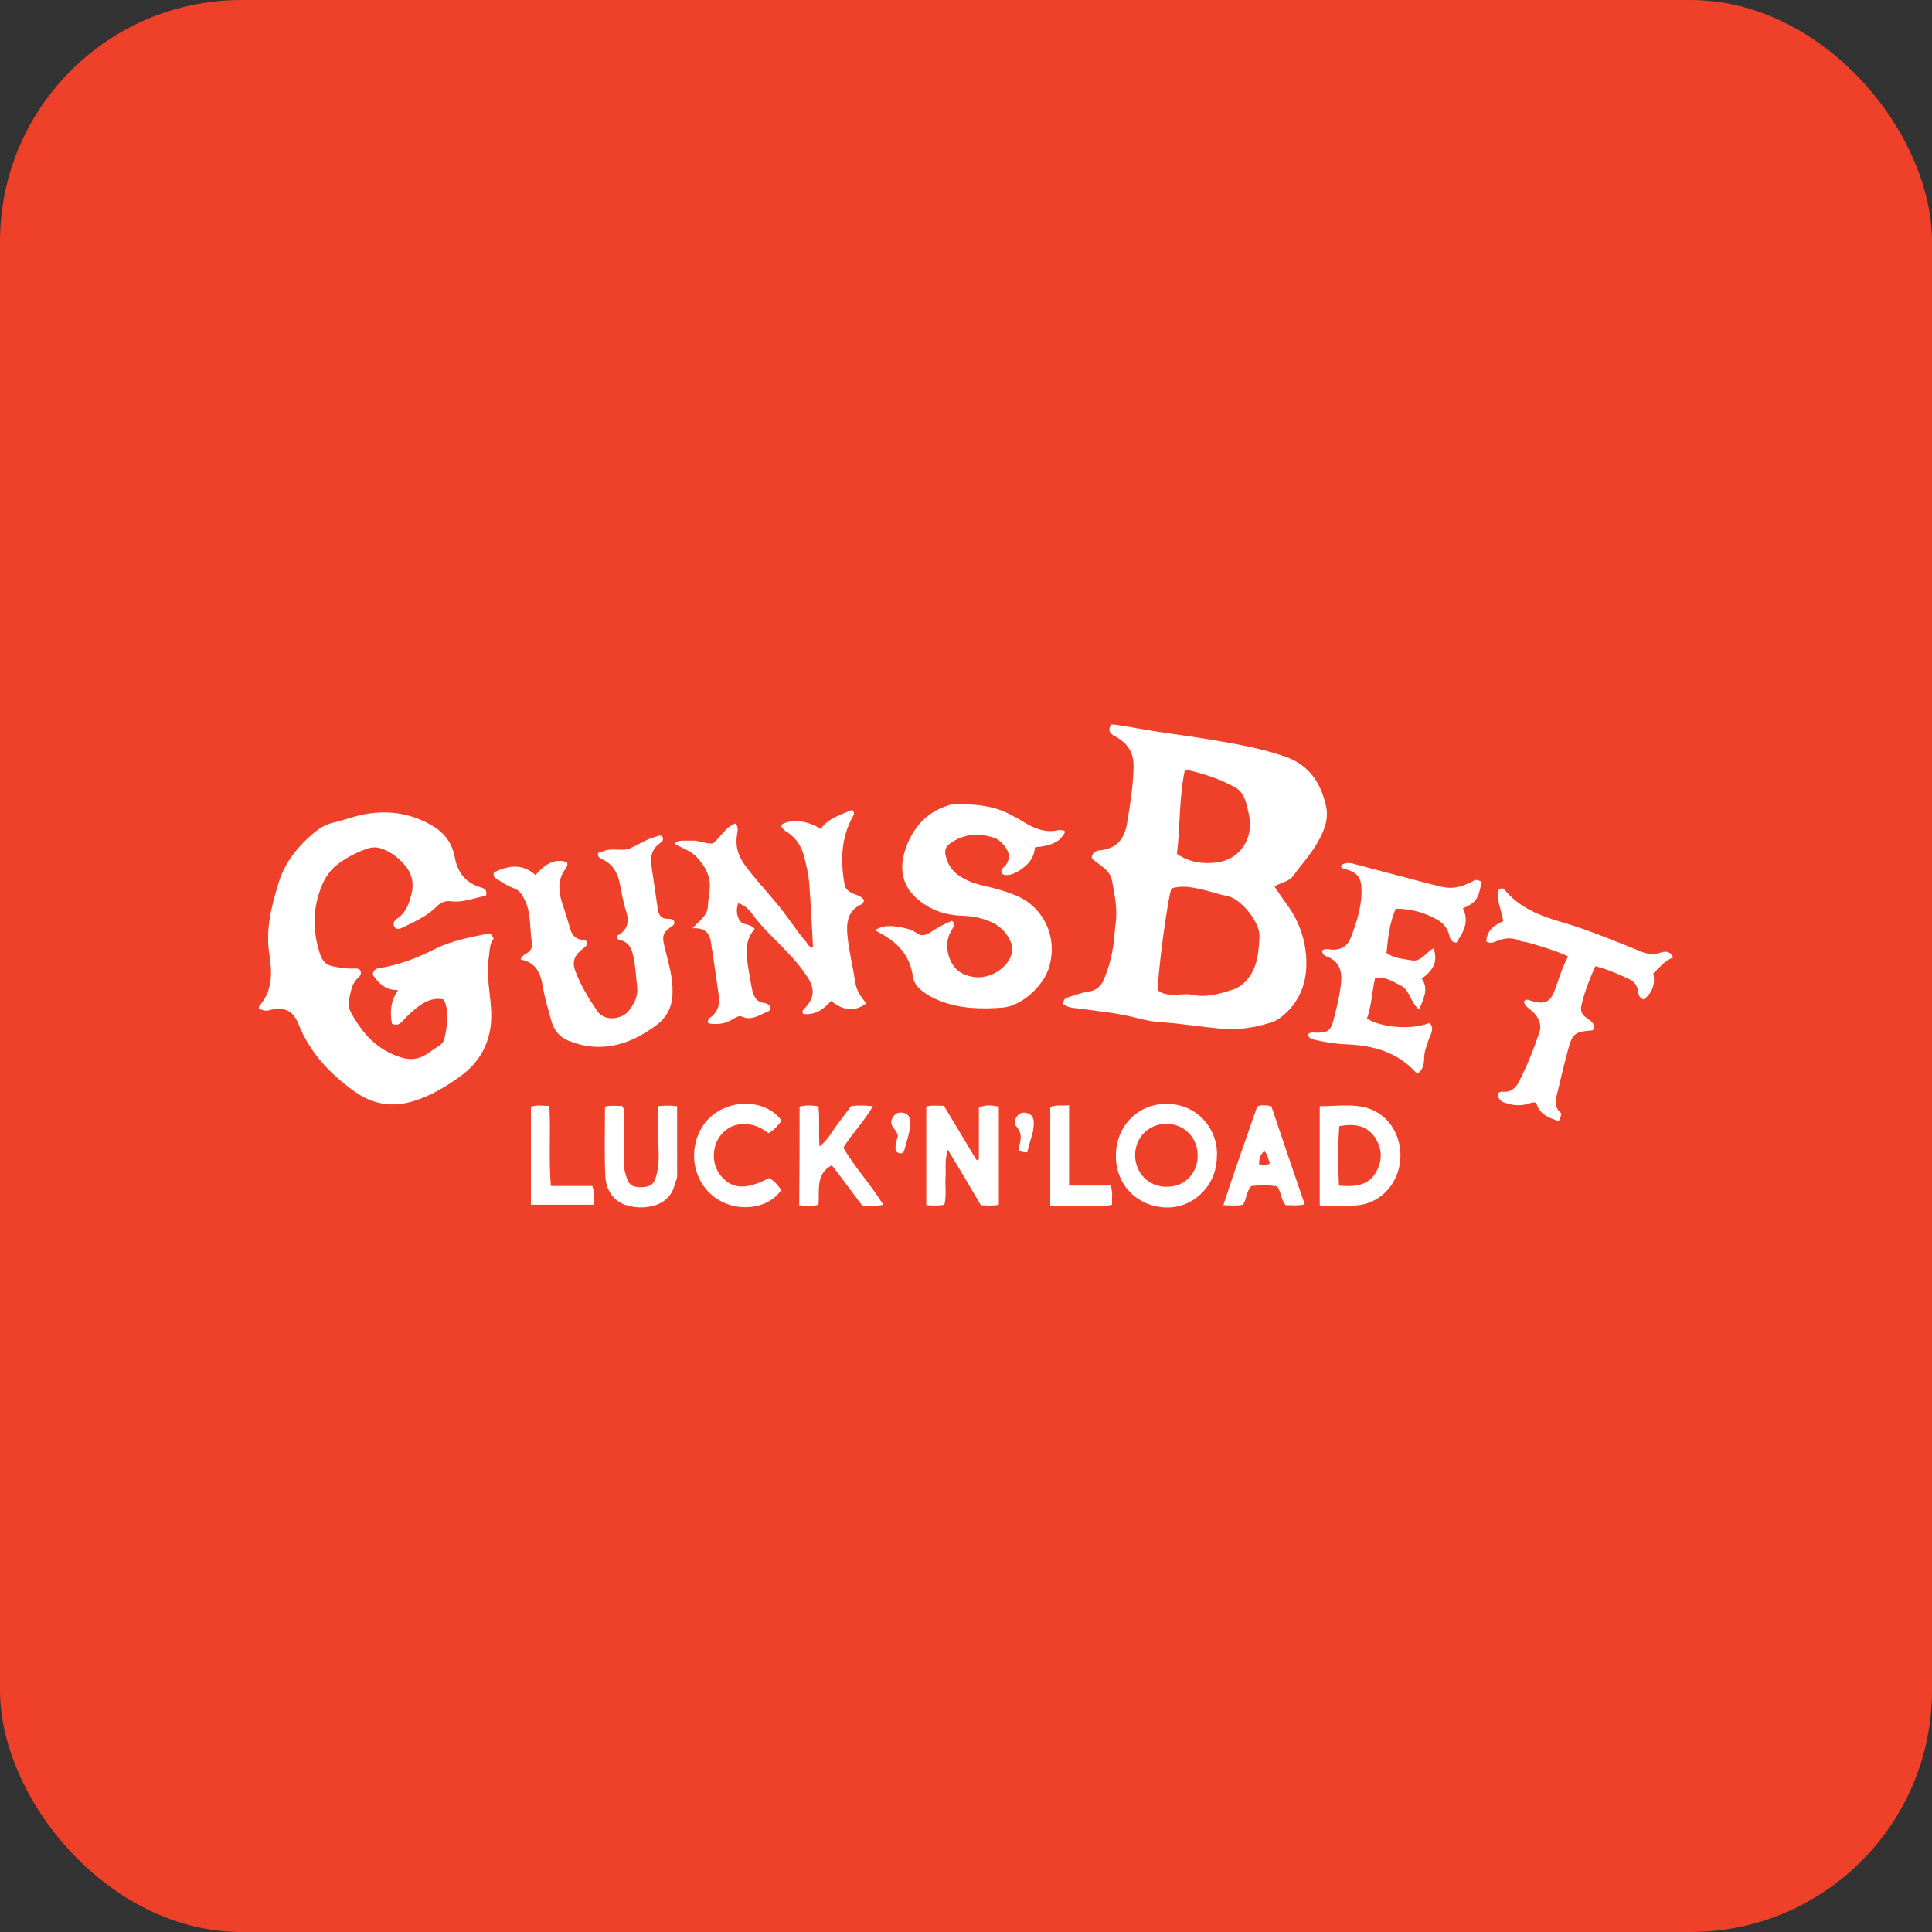
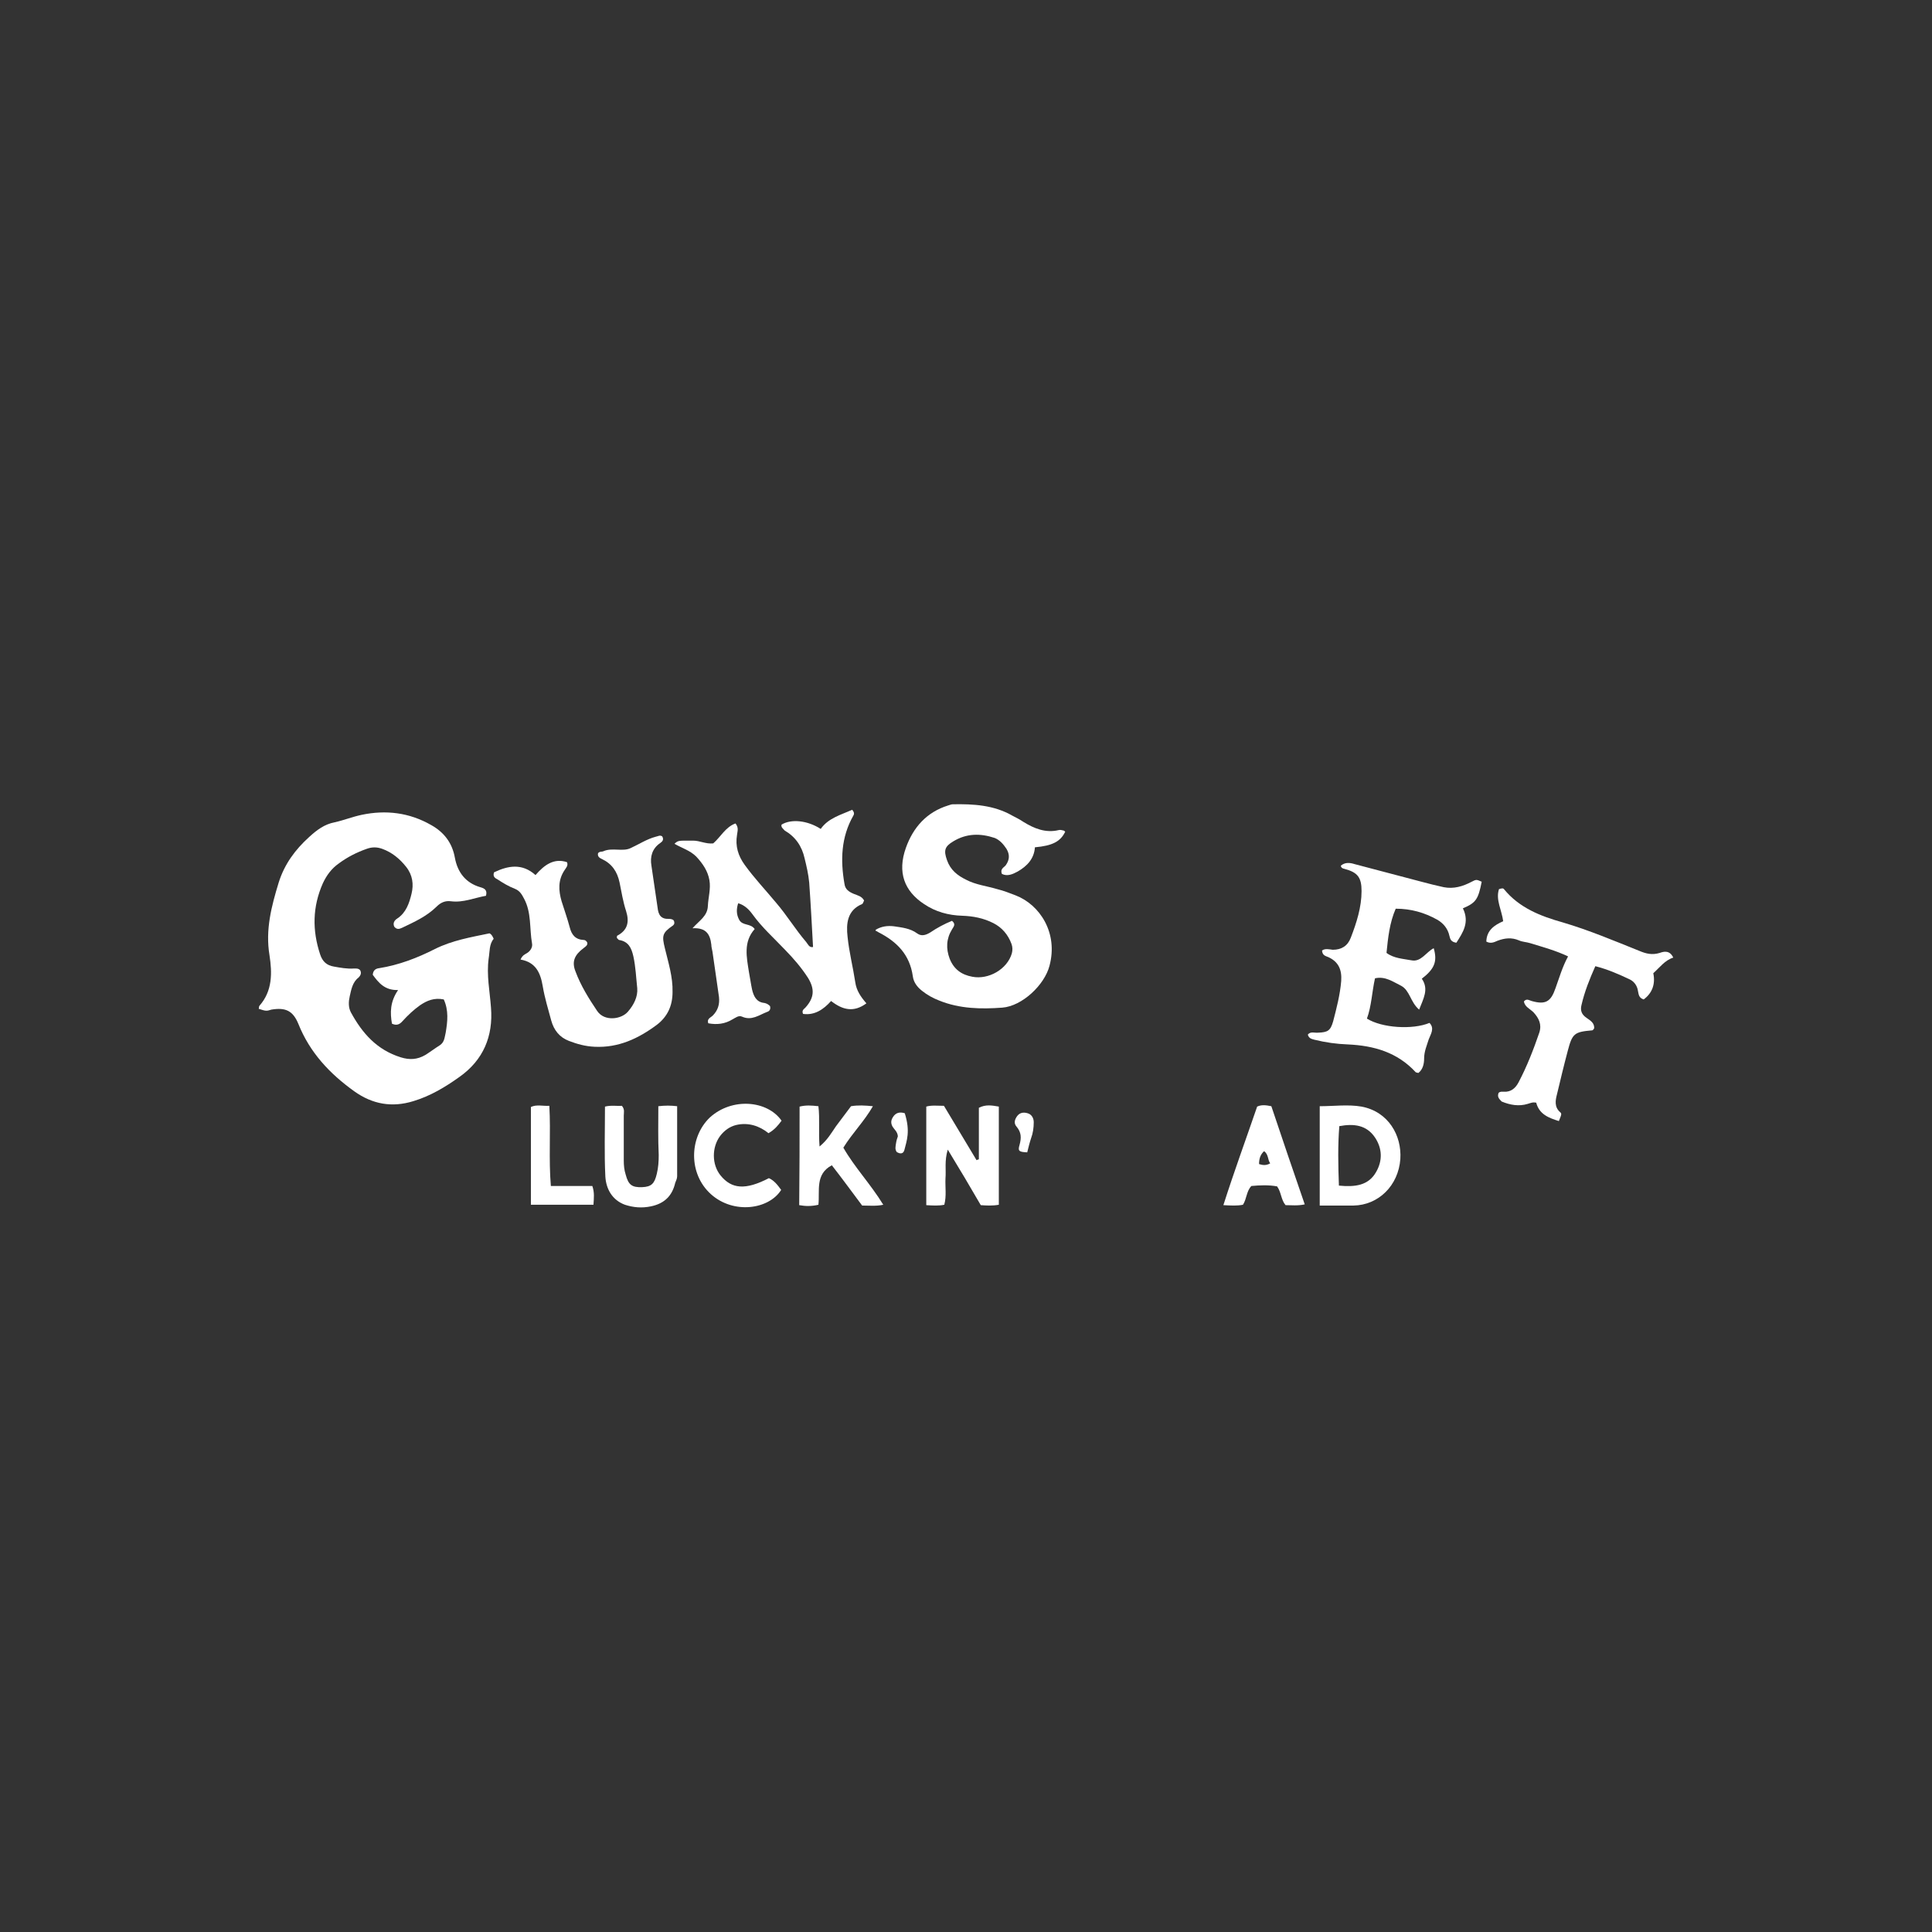
<svg xmlns="http://www.w3.org/2000/svg" width="112" height="112" viewBox="0 0 112 112" fill="none">
  <rect x="0" y="0" width="112" height="112" fill="#333333" stroke="none" />
-   <rect width="112" height="112" rx="14" fill="#EF4129" />
  <g clip-path="url(#clip0_3407_242)">
-     <path d="M63.288 49.709C63.332 49.346 63.644 49.3 63.889 49.278C64.757 49.142 65.179 48.643 65.335 47.736C65.513 46.648 65.691 45.582 65.713 44.494C65.736 43.678 65.424 43.156 64.757 42.748C64.69 42.703 64.601 42.68 64.512 42.612C64.289 42.453 64.245 42.272 64.423 41.977C65.024 42.068 65.624 42.159 66.225 42.272C67.36 42.476 68.517 42.612 69.674 42.794C71.299 43.066 72.923 43.315 74.503 43.859C75.861 44.335 76.55 45.333 76.862 46.693C77.04 47.419 76.795 48.099 76.439 48.734C76.038 49.482 75.46 50.094 74.97 50.774C74.726 51.114 74.258 51.16 73.88 51.386C74.147 51.794 74.414 52.18 74.681 52.542C75.326 53.449 75.682 54.515 75.727 55.603C75.794 56.964 75.326 58.165 74.214 59.004C74.058 59.117 73.858 59.231 73.68 59.276C72.767 59.571 71.855 59.707 70.898 59.639C69.674 59.548 68.45 59.321 67.227 59.253C66.559 59.208 65.914 59.004 65.268 58.868C64.289 58.664 63.288 58.573 62.286 58.437C62.042 58.414 61.819 58.346 61.641 58.211C61.619 57.87 61.842 57.848 62.02 57.78C62.376 57.666 62.754 57.53 63.11 57.485C63.577 57.417 63.844 57.145 64 56.76C64.289 56.079 64.467 55.377 64.556 54.674C64.601 54.311 64.623 53.948 64.668 53.585C64.801 52.746 64.623 51.908 64.467 51.069C64.378 50.525 63.911 50.253 63.533 49.958C63.488 49.913 63.377 49.89 63.288 49.709ZM67.916 51.5C67.694 51.976 67.049 56.873 67.138 57.417C67.427 57.666 67.805 57.666 68.161 57.666C68.473 57.666 68.806 57.598 69.096 57.666C69.919 57.848 70.676 57.621 71.454 57.372C71.811 57.258 72.078 57.054 72.322 56.76C72.923 56.034 72.968 55.15 73.012 54.266C73.034 53.449 71.922 52.066 71.099 51.93C70.587 51.84 70.119 51.658 69.608 51.545C69.051 51.431 68.517 51.318 67.916 51.5ZM68.228 49.504C68.962 50.003 69.741 50.094 70.498 50.003C71.9 49.844 72.723 48.575 72.389 47.169C72.256 46.602 72.167 45.968 71.61 45.65C70.72 45.151 69.741 44.834 68.695 44.607C68.339 46.24 68.428 47.872 68.228 49.504Z" fill="white" />
    <path d="M25.726 57.938C25.169 57.825 24.747 58.006 24.346 58.279C23.968 58.55 23.656 58.845 23.345 59.185C23.189 59.367 23.011 59.48 22.722 59.344C22.61 58.709 22.61 58.074 23.078 57.394C22.299 57.417 21.943 56.964 21.609 56.51C21.631 56.238 21.787 56.147 21.987 56.125C23.122 55.943 24.19 55.535 25.214 55.014C26.215 54.515 27.283 54.334 28.374 54.107C28.485 54.152 28.552 54.266 28.619 54.424C28.351 54.742 28.396 55.172 28.329 55.558C28.196 56.533 28.396 57.462 28.463 58.414C28.596 60.07 28.018 61.453 26.638 62.428C25.815 63.017 24.947 63.538 23.968 63.833C22.722 64.219 21.587 64.014 20.541 63.266C19.117 62.246 17.96 61.022 17.292 59.344C16.98 58.596 16.558 58.392 15.734 58.528C15.445 58.619 15.423 58.619 15 58.483C15.022 58.414 15 58.346 15.044 58.301C15.801 57.44 15.779 56.397 15.623 55.377C15.378 53.903 15.734 52.542 16.157 51.159C16.491 50.094 17.114 49.255 17.915 48.529C18.36 48.121 18.805 47.781 19.406 47.668C19.918 47.555 20.43 47.35 20.964 47.237C22.366 46.942 23.723 47.101 24.991 47.827C25.726 48.235 26.215 48.847 26.371 49.731C26.527 50.57 26.994 51.182 27.84 51.431C28.084 51.499 28.262 51.59 28.173 51.93C27.506 52.044 26.86 52.338 26.148 52.248C25.815 52.202 25.548 52.316 25.303 52.565C24.724 53.132 24.012 53.449 23.3 53.789C23.144 53.857 23.011 53.903 22.855 53.721C22.766 53.517 22.855 53.359 23.033 53.245C23.545 52.905 23.723 52.361 23.856 51.817C23.99 51.273 23.923 50.729 23.545 50.253C23.167 49.776 22.722 49.414 22.165 49.21C21.854 49.096 21.564 49.096 21.253 49.21C20.674 49.414 20.14 49.686 19.651 50.048C19.228 50.343 18.939 50.729 18.716 51.205C18.115 52.565 18.093 53.925 18.56 55.331C18.694 55.739 18.939 55.966 19.361 56.034C19.74 56.102 20.118 56.17 20.496 56.147C20.63 56.147 20.763 56.125 20.875 56.238C20.964 56.397 20.919 56.533 20.786 56.669C20.43 56.941 20.363 57.372 20.274 57.757C20.207 58.052 20.185 58.392 20.341 58.687C21.008 59.911 21.854 60.863 23.233 61.294C23.745 61.453 24.19 61.43 24.657 61.158C24.947 60.977 25.214 60.772 25.503 60.591C25.77 60.41 25.77 60.138 25.837 59.865C25.948 59.208 26.015 58.573 25.726 57.938Z" fill="white" />
    <path d="M50.76 53.903C51.094 53.699 51.45 53.653 51.828 53.699C52.273 53.767 52.763 53.812 53.163 54.107C53.408 54.288 53.653 54.22 53.92 54.061C54.32 53.789 54.743 53.563 55.188 53.381C55.433 53.585 55.277 53.721 55.188 53.88C54.854 54.424 54.832 54.991 55.054 55.58C55.299 56.193 55.744 56.51 56.367 56.623C57.302 56.805 58.392 56.193 58.659 55.263C58.704 55.082 58.704 54.9 58.637 54.719C58.437 54.175 58.081 53.767 57.591 53.517C57.013 53.222 56.412 53.109 55.789 53.087C54.988 53.064 54.231 52.86 53.564 52.406C52.429 51.658 52.006 50.57 52.518 49.142C52.941 47.963 53.719 47.078 54.965 46.693C55.054 46.67 55.144 46.625 55.233 46.625C56.434 46.602 57.614 46.67 58.682 47.282C58.904 47.396 59.127 47.509 59.327 47.645C59.95 48.031 60.618 48.303 61.374 48.121C61.463 48.099 61.552 48.121 61.641 48.144C61.686 48.144 61.708 48.189 61.752 48.212C61.485 48.779 61.018 49.028 59.995 49.119C59.95 49.776 59.55 50.207 58.993 50.525C58.704 50.683 58.392 50.819 58.081 50.661C57.969 50.366 58.192 50.298 58.303 50.162C58.526 49.844 58.548 49.55 58.348 49.21C58.17 48.938 57.947 48.688 57.658 48.575C56.835 48.303 56.034 48.303 55.255 48.779C54.765 49.074 54.698 49.3 54.899 49.867C55.099 50.434 55.499 50.751 56.011 51.001C56.568 51.295 57.213 51.363 57.814 51.545C58.192 51.636 58.526 51.772 58.882 51.908C60.284 52.452 61.352 54.084 60.84 55.989C60.551 57.099 59.26 58.324 58.103 58.414C56.879 58.505 55.633 58.483 54.454 58.006C54.098 57.87 53.764 57.689 53.452 57.44C53.163 57.213 52.963 56.941 52.918 56.601C52.74 55.331 51.984 54.583 50.916 54.039C50.871 54.016 50.849 53.993 50.804 53.971C50.76 53.993 50.782 53.971 50.76 53.903Z" fill="white" />
    <path d="M45.308 47.804C45.864 47.464 46.799 47.554 47.578 48.053C48.023 47.419 48.757 47.237 49.403 46.942C49.514 47.078 49.536 47.169 49.469 47.282C48.757 48.529 48.713 49.867 48.957 51.25C49.002 51.568 49.224 51.703 49.492 51.817C49.714 51.908 49.959 51.953 50.092 52.202C50.048 52.293 50.026 52.384 49.981 52.406C49.113 52.769 49.046 53.54 49.135 54.311C49.224 55.195 49.447 56.057 49.581 56.941C49.647 57.417 49.892 57.78 50.226 58.165C49.492 58.709 48.846 58.55 48.179 58.029C47.733 58.528 47.222 58.868 46.554 58.777C46.465 58.573 46.599 58.505 46.688 58.414C47.2 57.848 47.244 57.349 46.843 56.691C46.465 56.102 45.998 55.558 45.508 55.059C44.863 54.379 44.173 53.767 43.617 52.996C43.417 52.724 43.172 52.474 42.794 52.361C42.682 52.701 42.682 53.019 42.86 53.336C43.06 53.676 43.506 53.517 43.75 53.857C43.083 54.605 43.283 55.49 43.417 56.351C43.483 56.691 43.528 57.032 43.595 57.349C43.684 57.734 43.839 58.097 44.307 58.142C44.44 58.165 44.551 58.233 44.64 58.324C44.685 58.505 44.618 58.618 44.462 58.664C43.995 58.845 43.572 59.185 43.016 58.936C42.816 58.845 42.638 59.004 42.46 59.095C42.015 59.367 41.547 59.412 41.058 59.321C40.969 59.049 41.191 59.004 41.325 58.868C41.614 58.573 41.725 58.233 41.681 57.802C41.547 56.918 41.436 56.034 41.303 55.172C41.28 55.036 41.236 54.9 41.236 54.764C41.169 54.175 40.947 53.767 40.145 53.812C40.546 53.359 41.013 53.109 41.036 52.52C41.058 52.021 41.214 51.522 41.125 51.023C41.036 50.502 40.746 50.071 40.368 49.663C40.012 49.3 39.522 49.164 39.1 48.915C39.322 48.711 39.322 48.733 40.19 48.733C40.568 48.733 40.924 48.938 41.347 48.892C41.77 48.529 42.059 47.94 42.638 47.736C42.838 47.985 42.749 48.189 42.727 48.393C42.615 49.051 42.794 49.618 43.172 50.139C43.728 50.91 44.396 51.613 44.996 52.338C45.62 53.064 46.109 53.88 46.732 54.605C46.843 54.742 46.91 54.946 47.133 54.9C47.066 53.653 46.999 52.406 46.91 51.159C46.866 50.683 46.754 50.207 46.643 49.754C46.487 49.051 46.109 48.507 45.486 48.144C45.397 48.031 45.264 47.963 45.308 47.804Z" fill="white" />
    <path d="M30.176 55.626C30.287 55.376 30.421 55.331 30.532 55.263C30.732 55.15 30.888 54.923 30.843 54.696C30.688 53.835 30.821 52.905 30.376 52.089C30.243 51.84 30.131 51.636 29.842 51.522C29.486 51.386 29.152 51.182 28.841 50.978C28.707 50.91 28.551 50.819 28.64 50.57C29.442 50.184 30.265 50.026 31.044 50.729C31.555 50.139 32.112 49.731 32.868 49.98C32.957 50.184 32.802 50.321 32.735 50.434C32.334 51.023 32.379 51.636 32.557 52.248C32.713 52.746 32.891 53.245 33.024 53.744C33.135 54.197 33.358 54.469 33.847 54.492C33.937 54.492 34.003 54.56 34.048 54.651C34.07 54.81 33.937 54.878 33.825 54.968C33.313 55.354 33.135 55.739 33.358 56.306C33.669 57.145 34.137 57.893 34.626 58.618C35.049 59.231 36.028 59.095 36.407 58.641C36.74 58.256 36.985 57.78 36.941 57.281C36.874 56.669 36.852 56.057 36.718 55.444C36.607 54.946 36.429 54.583 35.895 54.492C35.85 54.492 35.806 54.401 35.761 54.379C35.761 54.311 35.761 54.243 35.783 54.243C36.384 53.925 36.495 53.449 36.295 52.815C36.117 52.27 36.028 51.703 35.917 51.159C35.783 50.525 35.472 50.071 34.893 49.799C34.738 49.731 34.626 49.64 34.671 49.459C34.76 49.346 34.893 49.391 34.982 49.346C35.494 49.119 36.095 49.391 36.562 49.164C37.052 48.938 37.497 48.643 38.009 48.507C38.142 48.484 38.254 48.393 38.387 48.484C38.498 48.666 38.409 48.779 38.276 48.87C37.808 49.187 37.675 49.663 37.764 50.184C37.875 51.001 38.009 51.794 38.12 52.61C38.164 53.041 38.32 53.291 38.788 53.268C38.921 53.268 39.055 53.313 39.077 53.404C39.121 53.563 39.055 53.608 39.01 53.653C38.387 54.084 38.365 54.243 38.543 54.968C38.743 55.807 39.01 56.623 38.988 57.508C38.988 58.301 38.699 58.936 38.075 59.412C37.007 60.206 35.85 60.75 34.471 60.682C33.937 60.659 33.447 60.523 32.98 60.342C32.446 60.138 32.112 59.729 31.956 59.163C31.778 58.505 31.578 57.848 31.466 57.19C31.333 56.397 31.066 55.785 30.176 55.626Z" fill="white" />
    <path d="M84.805 52.656C85.206 53.472 84.805 54.061 84.427 54.651C84.116 54.605 84.071 54.447 84.027 54.265C83.938 53.835 83.671 53.517 83.314 53.313C82.58 52.905 81.801 52.678 80.911 52.678C80.555 53.495 80.466 54.356 80.377 55.24C80.8 55.558 81.334 55.58 81.824 55.671C82.38 55.785 82.669 55.195 83.114 54.968C83.337 55.739 83.159 56.17 82.424 56.737C82.847 57.349 82.513 57.893 82.269 58.528C81.757 58.097 81.735 57.417 81.223 57.145C80.755 56.918 80.31 56.578 79.71 56.714C79.532 57.508 79.509 58.324 79.242 59.049C80.11 59.593 81.89 59.707 82.869 59.299C83.181 59.616 82.936 59.956 82.825 60.251C82.714 60.614 82.558 60.954 82.558 61.362C82.558 61.657 82.491 61.997 82.224 62.201C82.157 62.178 82.091 62.178 82.068 62.155C81 60.999 79.643 60.614 78.13 60.546C77.484 60.523 76.839 60.432 76.194 60.273C76.038 60.228 75.882 60.206 75.815 59.979C75.971 59.775 76.216 59.888 76.416 59.865C76.973 59.843 77.128 59.752 77.284 59.208C77.484 58.437 77.685 57.666 77.751 56.873C77.796 56.215 77.596 55.762 77.017 55.49C76.861 55.422 76.661 55.399 76.639 55.104C76.817 54.968 77.062 55.036 77.262 55.059C77.774 55.059 78.13 54.832 78.308 54.356C78.641 53.495 78.931 52.588 78.931 51.658C78.931 50.865 78.708 50.57 77.929 50.366C77.84 50.343 77.751 50.321 77.729 50.184C77.974 49.98 78.241 50.003 78.53 50.094C79.821 50.434 81.112 50.774 82.402 51.114C82.825 51.227 83.27 51.341 83.693 51.431C84.271 51.545 84.805 51.386 85.317 51.114C85.584 50.978 85.584 50.978 85.896 51.114C85.695 52.134 85.562 52.338 84.805 52.656Z" fill="white" />
    <path d="M86.875 63.357C86.964 63.266 87.075 63.289 87.187 63.289C87.587 63.312 87.854 63.085 88.032 62.745C88.522 61.815 88.9 60.84 89.234 59.865C89.39 59.389 89.212 59.027 88.9 58.687C88.7 58.483 88.388 58.369 88.344 58.052C88.5 57.87 88.633 57.984 88.789 58.029C89.59 58.256 89.901 58.074 90.168 57.304C90.391 56.691 90.569 56.057 90.903 55.444C90.191 55.104 89.434 54.9 88.7 54.674C88.477 54.606 88.255 54.606 88.055 54.515C87.632 54.334 87.231 54.379 86.808 54.538C86.608 54.628 86.408 54.719 86.163 54.583C86.185 53.925 86.63 53.631 87.142 53.404C87.053 52.746 86.697 52.157 86.897 51.545C87.031 51.499 87.142 51.477 87.187 51.545C88.077 52.633 89.301 53.109 90.591 53.472C92.127 53.925 93.573 54.538 95.042 55.127C95.42 55.286 95.776 55.377 96.221 55.24C96.466 55.15 96.8 55.082 97 55.513C96.51 55.671 96.221 56.079 95.843 56.419C95.976 57.054 95.776 57.576 95.287 57.938C94.997 57.848 94.997 57.644 94.953 57.44C94.908 57.122 94.708 56.873 94.441 56.76C93.818 56.465 93.195 56.193 92.483 56.011C92.149 56.76 91.86 57.485 91.682 58.256C91.593 58.596 91.704 58.823 91.971 59.004C92.194 59.163 92.438 59.299 92.416 59.616C92.371 59.661 92.349 59.73 92.305 59.73C91.259 59.82 91.148 59.911 90.881 60.931C90.658 61.77 90.458 62.609 90.257 63.448C90.168 63.788 90.102 64.173 90.436 64.468C90.547 64.559 90.525 64.604 90.369 64.989C89.79 64.808 89.234 64.604 89.056 63.924C88.856 63.879 88.722 63.947 88.566 63.992C88.055 64.15 87.543 64.06 87.053 63.856C86.897 63.697 86.786 63.584 86.875 63.357Z" fill="white" />
    <path d="M54.943 66.644C54.743 67.302 54.854 67.823 54.81 68.322C54.788 68.821 54.877 69.32 54.743 69.841C54.409 69.909 54.076 69.887 53.697 69.864C53.697 67.959 53.697 66.078 53.697 64.15C54.009 64.06 54.343 64.105 54.721 64.105C55.344 65.148 55.989 66.214 56.612 67.257C56.657 67.234 56.701 67.211 56.746 67.211C56.746 66.214 56.746 65.216 56.746 64.219C57.146 64.014 57.502 64.082 57.903 64.15C57.903 66.078 57.903 67.959 57.903 69.841C57.525 69.909 57.191 69.887 56.857 69.864C56.256 68.821 55.633 67.778 54.943 66.644Z" fill="white" />
-     <path d="M70.542 67.053C70.542 68.685 69.229 70.023 67.627 70C66.047 69.977 64.689 68.798 64.689 67.007C64.689 65.194 66.047 63.992 67.605 63.992C69.585 63.992 70.653 65.67 70.542 67.053ZM67.605 68.798C68.739 68.821 69.451 67.937 69.429 66.962C69.429 66.055 68.762 65.171 67.627 65.148C66.581 65.148 65.802 65.942 65.802 66.985C65.824 68.028 66.603 68.798 67.605 68.798Z" fill="white" />
    <path d="M76.506 69.887C76.506 67.937 76.506 66.055 76.506 64.128C77.329 64.128 78.153 64.015 78.931 64.151C80.489 64.445 81.268 65.828 81.179 67.189C81.068 68.731 79.91 69.864 78.464 69.887C77.819 69.887 77.173 69.887 76.506 69.887ZM77.618 68.731C78.553 68.821 79.332 68.731 79.777 67.937C80.155 67.279 80.133 66.577 79.71 65.942C79.221 65.216 78.486 65.126 77.641 65.284C77.552 66.418 77.574 67.529 77.618 68.731Z" fill="white" />
    <path d="M46.353 64.151C46.709 64.06 47.043 64.082 47.444 64.128C47.533 64.853 47.444 65.602 47.51 66.463C47.978 66.078 48.2 65.67 48.467 65.284C48.757 64.899 49.046 64.513 49.335 64.128C49.736 64.06 50.136 64.082 50.603 64.128C50.114 64.989 49.424 65.67 48.89 66.531C49.535 67.665 50.47 68.64 51.204 69.841C50.782 69.932 50.403 69.887 49.98 69.887C49.402 69.116 48.823 68.322 48.222 67.551C47.243 68.073 47.533 69.025 47.444 69.841C47.065 69.932 46.709 69.932 46.331 69.864C46.353 67.937 46.353 66.032 46.353 64.151Z" fill="white" />
    <path d="M38.164 64.128C38.565 64.083 38.876 64.083 39.255 64.128C39.255 65.488 39.255 66.826 39.255 68.186C39.255 68.322 39.188 68.458 39.143 68.572C38.965 69.343 38.498 69.773 37.742 69.932C37.207 70.045 36.718 70 36.228 69.841C35.494 69.569 35.138 68.934 35.093 68.209C35.027 66.871 35.071 65.534 35.071 64.151C35.427 64.06 35.761 64.128 36.05 64.105C36.228 64.309 36.161 64.491 36.161 64.672C36.161 65.534 36.161 66.418 36.161 67.279C36.161 67.552 36.184 67.823 36.273 68.096C36.429 68.685 36.629 68.844 37.23 68.821C37.764 68.798 37.942 68.617 38.075 68.05C38.164 67.688 38.187 67.325 38.187 66.962C38.142 66.01 38.164 65.08 38.164 64.128Z" fill="white" />
    <path d="M45.308 64.967C45.108 65.239 44.907 65.488 44.551 65.692C44.017 65.261 43.372 65.057 42.682 65.216C42.304 65.307 41.992 65.534 41.748 65.851C41.258 66.508 41.258 67.506 41.77 68.141C42.415 68.934 43.216 69.002 44.574 68.299C44.885 68.436 45.086 68.708 45.286 68.98C44.574 70.113 42.526 70.408 41.214 69.229C39.901 68.05 39.945 65.942 41.147 64.785C42.438 63.606 44.485 63.788 45.308 64.967Z" fill="white" />
    <path d="M75.637 69.819C75.215 69.909 74.881 69.864 74.525 69.864C74.258 69.547 74.28 69.116 74.035 68.776C73.546 68.685 73.034 68.708 72.544 68.753C72.255 69.048 72.277 69.501 72.055 69.841C71.721 69.909 71.365 69.887 70.92 69.864C71.543 67.914 72.233 66.032 72.878 64.151C73.123 64.037 73.368 64.06 73.701 64.128C74.325 65.987 74.97 67.891 75.637 69.819ZM73.279 66.735C73.056 66.939 72.989 67.189 72.989 67.483C73.212 67.552 73.412 67.574 73.635 67.438C73.479 67.234 73.546 66.917 73.279 66.735Z" fill="white" />
-     <path d="M61.975 64.082C61.975 65.647 61.975 67.143 61.975 68.73C62.821 68.73 63.6 68.73 64.378 68.73C64.534 69.116 64.445 69.456 64.467 69.841C63.867 69.977 63.266 69.887 62.665 69.909C62.086 69.932 61.508 69.909 60.885 69.909C60.885 67.982 60.885 66.1 60.885 64.173C61.219 64.037 61.575 64.105 61.975 64.082Z" fill="white" />
    <path d="M30.777 69.841C30.777 67.937 30.777 66.078 30.777 64.173C31.111 64.014 31.467 64.128 31.846 64.105C31.934 65.669 31.801 67.189 31.934 68.753C32.78 68.753 33.537 68.753 34.338 68.753C34.471 69.138 34.427 69.456 34.404 69.841C33.181 69.841 32.023 69.841 30.777 69.841Z" fill="white" />
    <path d="M59.549 66.803C59.082 66.781 58.993 66.735 59.104 66.372C59.215 65.964 59.215 65.647 58.926 65.307C58.748 65.103 58.837 64.876 58.97 64.695C59.126 64.491 59.349 64.468 59.571 64.536C59.816 64.604 59.927 64.831 59.927 65.057C59.927 65.375 59.883 65.692 59.772 65.987C59.682 66.259 59.616 66.531 59.549 66.803Z" fill="white" />
-     <path d="M51.983 66.781C51.872 66.622 51.917 66.463 51.939 66.305C51.961 66.146 52.006 65.987 52.05 65.874C52.028 65.602 51.85 65.488 51.739 65.307C51.605 65.058 51.672 64.876 51.828 64.672C52.006 64.468 52.228 64.468 52.451 64.536C52.673 64.604 52.74 64.785 52.762 65.012C52.784 65.602 52.562 66.123 52.428 66.667C52.362 66.917 52.161 66.894 51.983 66.781Z" fill="white" />
+     <path d="M51.983 66.781C51.872 66.622 51.917 66.463 51.939 66.305C51.961 66.146 52.006 65.987 52.05 65.874C52.028 65.602 51.85 65.488 51.739 65.307C51.605 65.058 51.672 64.876 51.828 64.672C52.006 64.468 52.228 64.468 52.451 64.536C52.784 65.602 52.562 66.123 52.428 66.667C52.362 66.917 52.161 66.894 51.983 66.781Z" fill="white" />
  </g>
  <defs>
    <clipPath id="clip0_3407_242">
      <rect width="82" height="28" fill="white" transform="translate(15 42)" />
    </clipPath>
  </defs>
</svg>